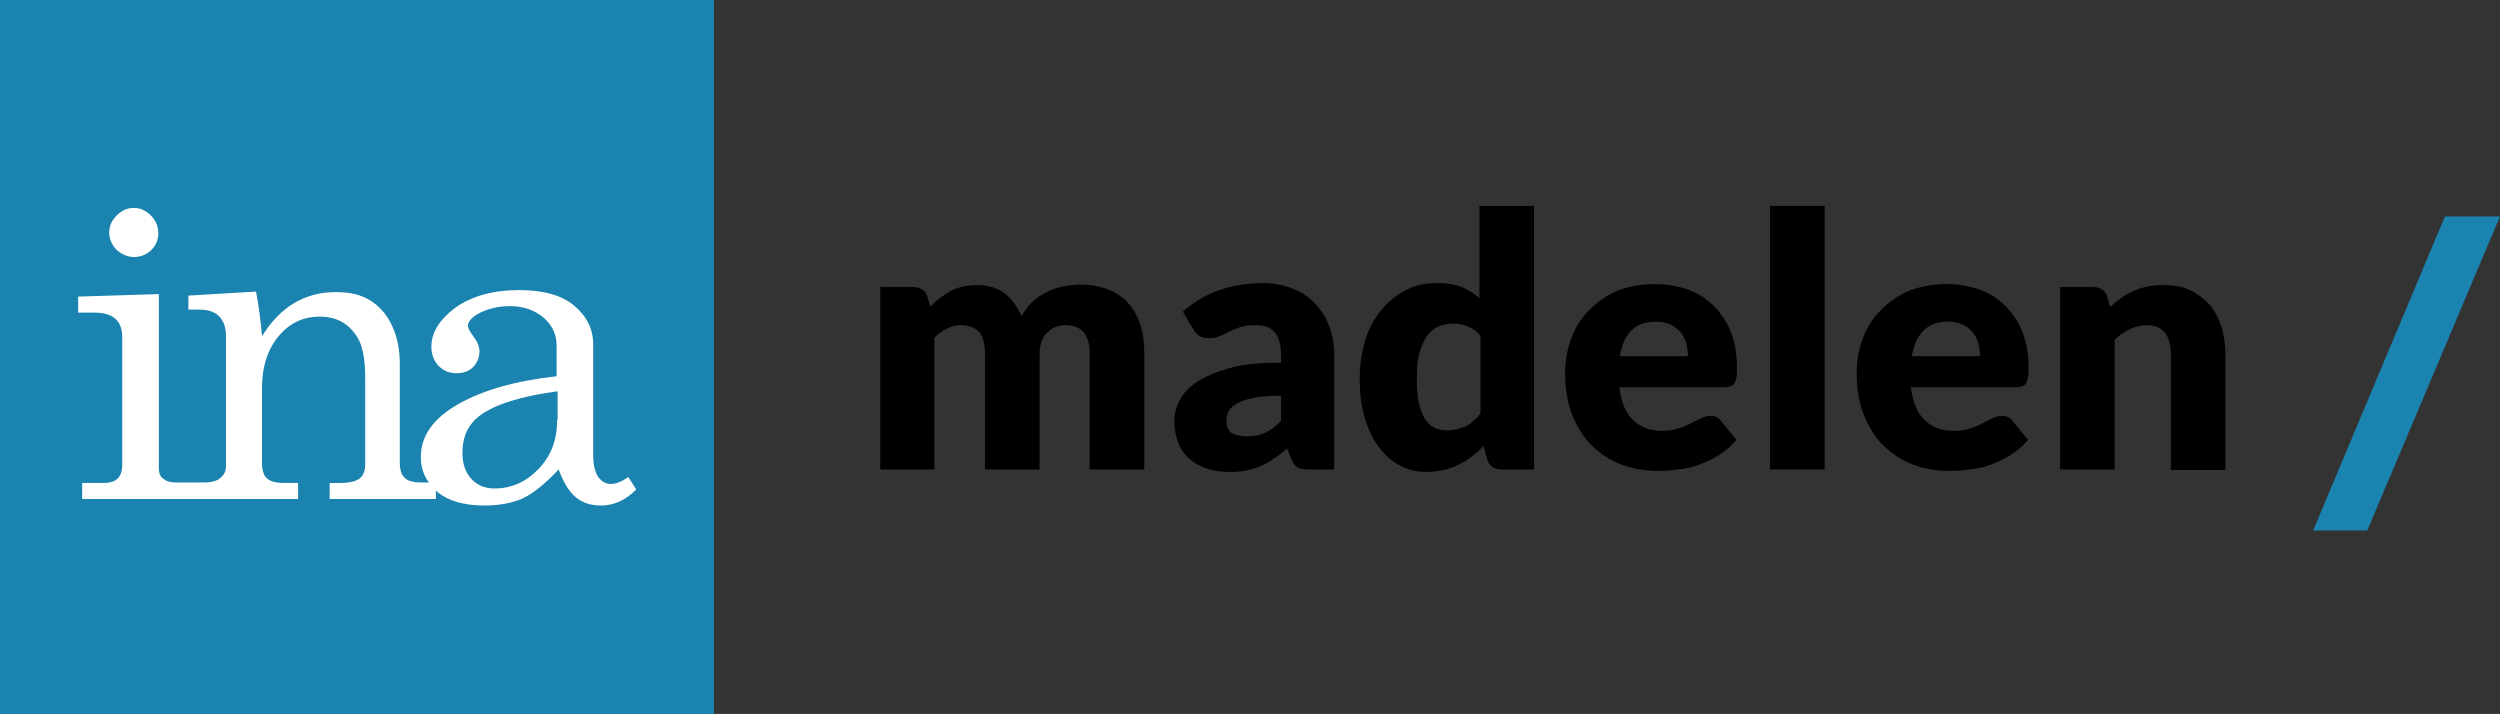
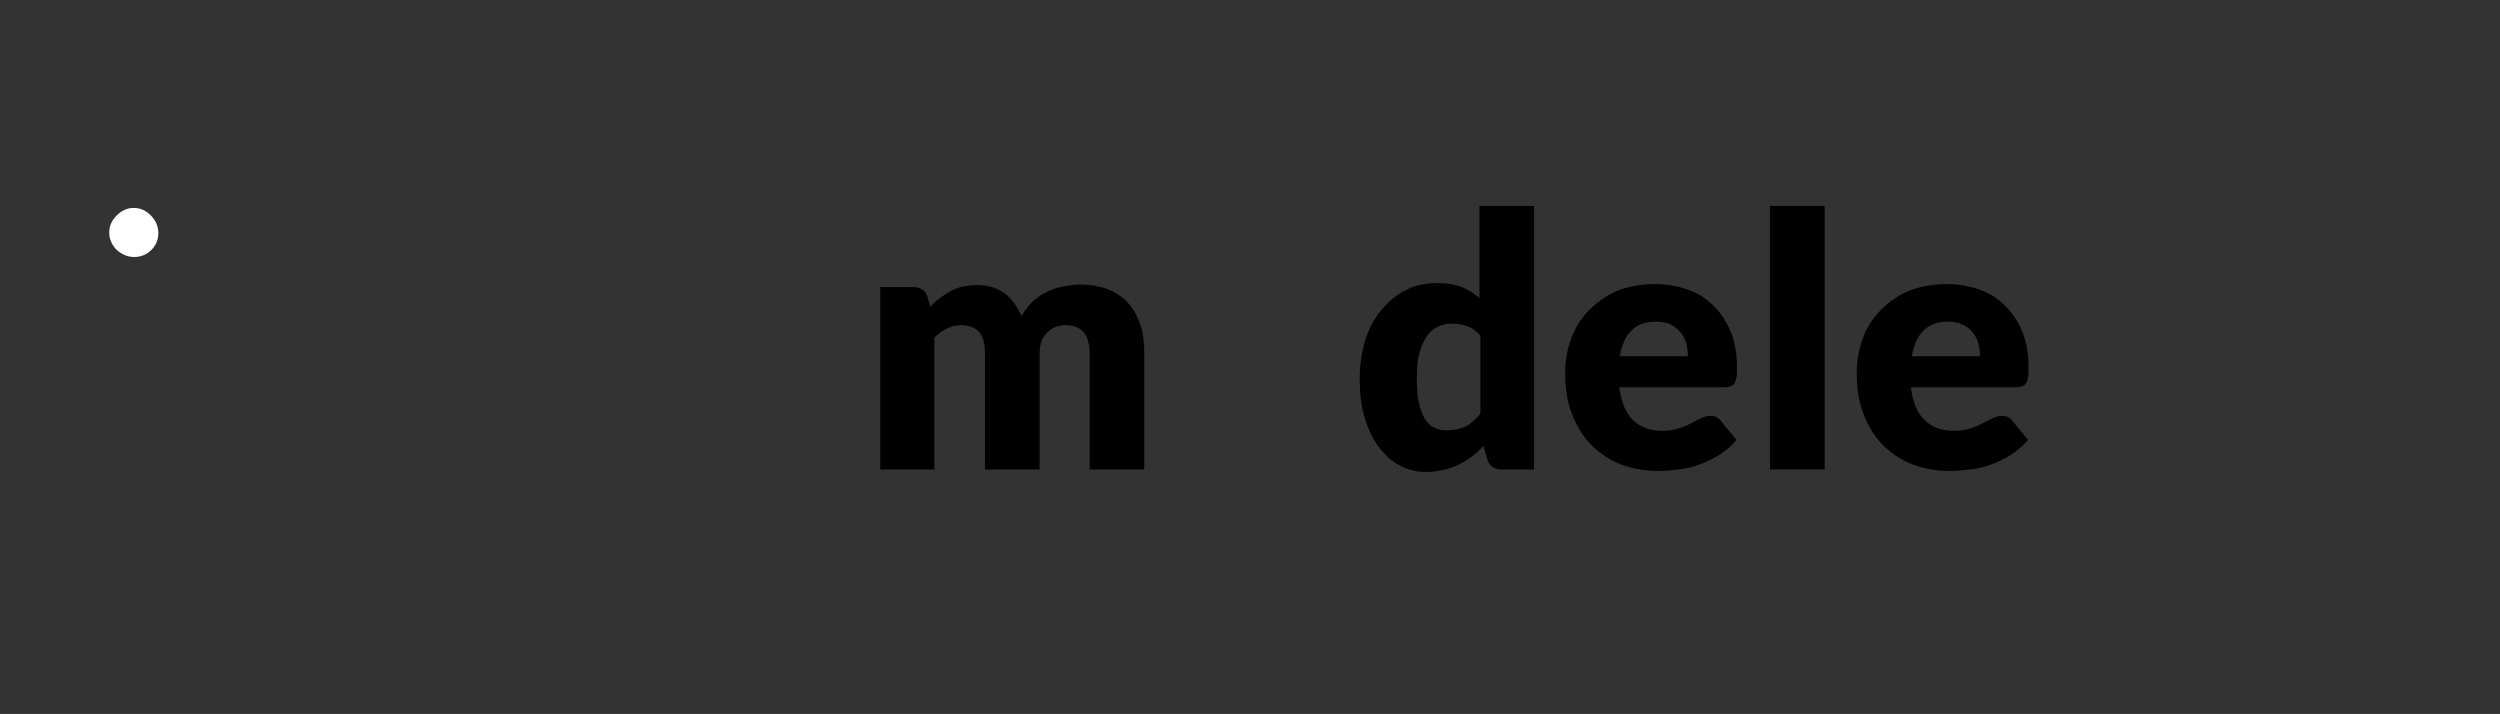
<svg xmlns="http://www.w3.org/2000/svg" version="1.1" id="Layer_1" x="0px" y="0px" viewBox="0 0 499 142.5" style="enable-background:new 0 0 499 142.5;" xml:space="preserve">
  <rect x="0" y="0" width="499" height="142.5" fill="#333333" stroke="none" />
  <style type="text/css">
	.st0{fill:#1B83AF;}
	.st1{fill:#FFFFFF;}
</style>
  <g>
    <g>
-       <rect class="st0" width="142.5" height="142.5" />
      <g>
-         <path class="st1" d="M125.4,95.2c-1.2,0.9-2.4,1.4-3.5,1.4c-1,0-1.8-0.5-2.5-1.4c-0.6-0.9-1-2.4-1-4.3V68.7c0-3-1.3-5.6-3.8-7.7     c-2.5-2.1-6.2-3.1-11-3.1c-5.2,0-9.4,1.2-12.7,3.5c-3.2,2.4-4.8,5-4.8,7.8c0,1.5,0.5,2.8,1.4,3.8c1,1,2.2,1.5,3.6,1.5     c1.4,0,2.5-0.4,3.3-1.2c0.8-0.8,1.3-1.9,1.3-3.2c0-0.9-0.4-1.9-1.3-3.1c-0.7-0.9-1-1.6-1-2c0-0.7,0.6-1.5,1.9-2.3     c1.8-1,4-1.6,6.5-1.6c2.7,0,4.9,0.8,6.7,2.3c1.8,1.6,2.6,3.4,2.6,5.6v6.1c-8.2,0.9-14.8,2.8-19.7,5.6c-4.9,2.8-7.4,6.3-7.4,10.5     c0,1.9,0.5,3.6,1.6,5.1h-1.5c-1.6,0-2.7-0.3-3.3-0.9c-0.7-0.6-1-1.7-1-3.1V72.6c0-2.8-0.5-5.4-1.6-7.7c-1.1-2.3-2.6-3.9-4.4-5     c-1.8-1.1-4.1-1.6-6.7-1.6c-3.1,0-5.9,0.7-8.4,2.2c-2.5,1.5-4.6,3.7-6.4,6.6c-0.3-3.4-0.7-6.4-1.2-8.9l-13.5,0.8v2.8h2.1     c1.8,0,3.1,0.4,4,1.3c0.9,0.9,1.4,2.2,1.4,3.9v26.2c0,0.9-0.4,1.6-1.1,2.2c-0.7,0.6-1.8,0.9-3.2,0.9h-1.3H38h-3.1     c-1,0-1.8-0.3-2.5-0.9c-0.5-0.4-0.7-1.1-0.7-2V58.7l-16.1,0.5v3.2h3.3c1.8,0,3.2,0.4,4.1,1.2c0.9,0.8,1.4,2,1.4,3.7v25.5     c0,1.2-0.3,2.1-0.9,2.7c-0.6,0.6-1.5,0.9-2.8,0.9h-4.3v3.2H38h1.5h20v-3.2h-2.8c-1.6,0-2.7-0.3-3.4-0.9c-0.7-0.6-1-1.7-1-3.1v-15     c0-4.2,1.1-7.6,3.3-10.3c2.2-2.6,4.9-3.9,8.2-3.9c3.3,0,5.7,1.3,7.4,3.9c1.2,1.8,1.7,4.6,1.7,8.4v17.3c0,1.2-0.4,2.1-1.1,2.7     c-0.8,0.6-2.1,0.9-4,0.9h-2v3.2H87v-1.7c0.1,0.1,0.2,0.2,0.3,0.3c2.2,1.8,5.3,2.7,9.5,2.7c2.9,0,5.4-0.5,7.5-1.4     c2.1-1,4.5-2.9,7.2-5.8c1,2.7,2.2,4.6,3.5,5.6c1.3,1.1,3,1.6,5,1.6c2.6,0,4.9-1.1,7-3.2L125.4,95.2z M111.2,83.9     c0,3.9-1.2,7.1-3.7,9.7c-2.5,2.6-5.4,3.9-8.8,3.9c-1.9,0-3.4-0.6-4.6-1.9c-1.2-1.3-1.8-3-1.8-5.2c0-3.2,1.1-5.6,3.4-7.4     c3.1-2.3,8.2-3.9,15.6-4.9V83.9z" />
        <path class="st1" d="M26.8,51.3c1.3,0,2.5-0.5,3.4-1.4c1-1,1.4-2.1,1.4-3.4c0-1.3-0.5-2.5-1.5-3.5c-1-1-2.1-1.5-3.4-1.5     c-1.3,0-2.4,0.5-3.4,1.5c-1,1-1.5,2.1-1.5,3.4c0,1.3,0.5,2.4,1.4,3.4C24.3,50.8,25.5,51.3,26.8,51.3z" />
      </g>
    </g>
    <g>
      <path d="M175.7,93.7V57.3h6.7c0.7,0,1.2,0.2,1.7,0.5c0.5,0.3,0.8,0.8,1,1.4l0.6,2c0.6-0.6,1.2-1.2,1.9-1.7c0.7-0.5,1.4-1,2.1-1.4    c0.8-0.4,1.6-0.7,2.5-0.9c0.9-0.2,1.8-0.3,2.9-0.3c2.2,0,4,0.6,5.5,1.7c1.4,1.1,2.5,2.7,3.3,4.5c0.6-1.1,1.4-2.1,2.2-2.9    c0.9-0.8,1.8-1.4,2.8-1.9c1-0.5,2.1-0.9,3.2-1.1c1.1-0.2,2.3-0.4,3.4-0.4c2.1,0,3.9,0.3,5.5,0.9c1.6,0.6,3,1.5,4.1,2.7    c1.1,1.2,1.9,2.6,2.5,4.4c0.6,1.7,0.8,3.7,0.8,5.8v23.1h-10.9V70.6c0-3.8-1.6-5.7-4.8-5.7c-1.5,0-2.7,0.5-3.7,1.5    c-1,1-1.5,2.4-1.5,4.2v23.1h-10.9V70.6c0-2.1-0.4-3.5-1.2-4.4c-0.8-0.8-2-1.3-3.6-1.3c-1,0-1.9,0.2-2.8,0.7    c-0.9,0.4-1.7,1-2.5,1.8v26.3H175.7z" />
-       <path d="M261.3,93.7c-1,0-1.8-0.1-2.3-0.4c-0.5-0.3-1-0.9-1.3-1.8l-0.8-2c-0.9,0.8-1.8,1.5-2.6,2c-0.8,0.6-1.7,1.1-2.6,1.5    c-0.9,0.4-1.9,0.7-2.9,0.9c-1,0.2-2.1,0.3-3.4,0.3c-1.7,0-3.2-0.2-4.5-0.7c-1.4-0.4-2.5-1.1-3.5-1.9c-0.9-0.8-1.7-1.9-2.2-3.2    c-0.5-1.3-0.8-2.7-0.8-4.4c0-1.3,0.3-2.6,1-4c0.7-1.4,1.8-2.6,3.4-3.7c1.6-1.1,3.8-2,6.5-2.8c2.7-0.8,6.2-1.1,10.4-1.1V71    c0-2.1-0.4-3.7-1.3-4.7c-0.9-1-2.1-1.4-3.7-1.4c-1.3,0-2.3,0.1-3.2,0.4c-0.8,0.3-1.6,0.6-2.2,0.9c-0.6,0.4-1.3,0.7-1.9,0.9    c-0.6,0.3-1.3,0.4-2.2,0.4c-0.7,0-1.4-0.2-1.9-0.5c-0.5-0.4-0.9-0.8-1.2-1.4l-2-3.4c2.2-1.9,4.6-3.4,7.3-4.3    c2.7-0.9,5.6-1.4,8.6-1.4c2.2,0,4.2,0.4,6,1.1c1.8,0.7,3.3,1.7,4.5,3c1.2,1.3,2.2,2.8,2.8,4.5c0.7,1.8,1,3.7,1,5.8v22.8H261.3z     M248.8,87.1c1.4,0,2.6-0.2,3.7-0.7c1.1-0.5,2.1-1.3,3.2-2.4v-5c-2.2,0-4,0.1-5.4,0.4c-1.4,0.3-2.5,0.6-3.3,1.1    c-0.8,0.4-1.4,0.9-1.7,1.5c-0.3,0.5-0.5,1.1-0.5,1.8c0,1.3,0.3,2.1,1,2.6C246.5,86.8,247.5,87.1,248.8,87.1z" />
      <path d="M299.6,93.7c-0.7,0-1.2-0.2-1.7-0.5c-0.5-0.3-0.8-0.8-1-1.4l-0.8-2.8c-0.7,0.8-1.5,1.5-2.3,2.1c-0.8,0.6-1.7,1.2-2.6,1.6    c-0.9,0.5-1.9,0.8-3,1.1c-1.1,0.2-2.2,0.4-3.5,0.4c-1.9,0-3.7-0.4-5.3-1.3c-1.6-0.8-3-2.1-4.2-3.7c-1.2-1.6-2.1-3.5-2.8-5.8    c-0.7-2.3-1-4.9-1-7.9c0-2.7,0.4-5.2,1.1-7.6c0.7-2.3,1.8-4.3,3.2-6c1.4-1.7,3-3,4.9-4c1.9-1,4-1.4,6.4-1.4c1.9,0,3.5,0.3,4.8,0.8    c1.3,0.6,2.5,1.3,3.5,2.2V41.1h10.9v52.6H299.6z M288.6,85.9c0.8,0,1.5-0.1,2.2-0.2c0.6-0.2,1.2-0.4,1.8-0.6    c0.5-0.3,1-0.6,1.5-1.1c0.5-0.4,1-0.9,1.4-1.5V67c-0.8-0.9-1.7-1.6-2.7-1.9c-0.9-0.4-1.9-0.5-3-0.5c-1,0-1.9,0.2-2.8,0.6    c-0.8,0.4-1.6,1-2.2,1.9c-0.6,0.9-1.1,2-1.5,3.4c-0.4,1.4-0.5,3.1-0.5,5.1c0,1.9,0.1,3.5,0.4,4.8c0.3,1.3,0.7,2.4,1.2,3.2    c0.5,0.8,1.1,1.4,1.8,1.7C286.9,85.7,287.7,85.9,288.6,85.9z" />
      <path d="M330.3,56.7c2.4,0,4.6,0.4,6.6,1.1c2,0.7,3.7,1.8,5.2,3.3c1.4,1.4,2.6,3.2,3.4,5.2c0.8,2.1,1.2,4.4,1.2,7    c0,0.8,0,1.5-0.1,2c-0.1,0.5-0.2,0.9-0.4,1.2c-0.2,0.3-0.4,0.5-0.8,0.6c-0.3,0.1-0.7,0.2-1.2,0.2h-21c0.4,3,1.3,5.2,2.8,6.6    c1.5,1.4,3.4,2.1,5.8,2.1c1.3,0,2.4-0.2,3.3-0.5c0.9-0.3,1.7-0.6,2.4-1c0.7-0.4,1.4-0.7,2-1c0.6-0.3,1.2-0.5,1.9-0.5    c0.9,0,1.5,0.3,2,0.9l3.2,3.9c-1.1,1.3-2.3,2.3-3.6,3.1s-2.6,1.4-4,1.9c-1.4,0.5-2.7,0.8-4.1,0.9c-1.4,0.2-2.7,0.3-3.9,0.3    c-2.6,0-4.9-0.4-7.2-1.2c-2.2-0.8-4.2-2.1-5.9-3.7c-1.7-1.6-3-3.7-4-6.1c-1-2.4-1.5-5.3-1.5-8.5c0-2.4,0.4-4.7,1.2-6.9    c0.8-2.2,2-4.1,3.6-5.7c1.6-1.6,3.4-2.9,5.7-3.9C325,57.2,327.5,56.7,330.3,56.7z M330.5,64.2c-2.1,0-3.7,0.6-4.9,1.8    c-1.2,1.2-1.9,2.9-2.3,5.1h13.6c0-0.9-0.1-1.7-0.3-2.5c-0.2-0.8-0.6-1.6-1.1-2.2c-0.5-0.6-1.2-1.2-2-1.6    C332.7,64.4,331.7,64.2,330.5,64.2z" />
      <path d="M364.2,41.1v52.6h-10.9V41.1H364.2z" />
      <path d="M388.5,56.7c2.4,0,4.6,0.4,6.6,1.1c2,0.7,3.7,1.8,5.2,3.3c1.4,1.4,2.6,3.2,3.4,5.2c0.8,2.1,1.2,4.4,1.2,7    c0,0.8,0,1.5-0.1,2c-0.1,0.5-0.2,0.9-0.4,1.2c-0.2,0.3-0.4,0.5-0.8,0.6c-0.3,0.1-0.7,0.2-1.2,0.2h-21c0.4,3,1.3,5.2,2.8,6.6    c1.5,1.4,3.4,2.1,5.8,2.1c1.3,0,2.4-0.2,3.3-0.5c0.9-0.3,1.7-0.6,2.4-1c0.7-0.4,1.4-0.7,2-1c0.6-0.3,1.2-0.5,1.9-0.5    c0.9,0,1.5,0.3,2,0.9l3.2,3.9c-1.1,1.3-2.3,2.3-3.6,3.1s-2.6,1.4-4,1.9c-1.4,0.5-2.7,0.8-4.1,0.9c-1.4,0.2-2.7,0.3-3.9,0.3    c-2.6,0-4.9-0.4-7.2-1.2c-2.2-0.8-4.2-2.1-5.9-3.7c-1.7-1.6-3-3.7-4-6.1c-1-2.4-1.5-5.3-1.5-8.5c0-2.4,0.4-4.7,1.2-6.9    c0.8-2.2,2-4.1,3.6-5.7c1.6-1.6,3.4-2.9,5.7-3.9C383.3,57.2,385.8,56.7,388.5,56.7z M388.8,64.2c-2.1,0-3.7,0.6-4.9,1.8    c-1.2,1.2-1.9,2.9-2.3,5.1h13.6c0-0.9-0.1-1.7-0.3-2.5c-0.2-0.8-0.6-1.6-1.1-2.2c-0.5-0.6-1.2-1.2-2-1.6    C390.9,64.4,389.9,64.2,388.8,64.2z" />
-       <path d="M411.2,93.7V57.3h6.7c0.7,0,1.2,0.2,1.7,0.5c0.5,0.3,0.8,0.8,1,1.4l0.6,2.1c0.7-0.7,1.4-1.3,2.2-1.8    c0.7-0.6,1.6-1,2.4-1.4c0.9-0.4,1.8-0.7,2.8-0.9c1-0.2,2.1-0.3,3.2-0.3c2,0,3.8,0.3,5.3,1c1.5,0.7,2.8,1.7,3.9,2.9    c1.1,1.2,1.8,2.7,2.4,4.4c0.5,1.7,0.8,3.5,0.8,5.5v23.1h-10.9V70.6c0-1.8-0.4-3.2-1.2-4.2c-0.8-1-2-1.5-3.6-1.5    c-1.2,0-2.3,0.3-3.4,0.8c-1.1,0.5-2.1,1.2-3,2.1v25.9H411.2z" />
    </g>
-     <polygon class="st0" points="461.7,105.9 488,43.2 499,43.2 472.5,105.9  " />
  </g>
</svg>